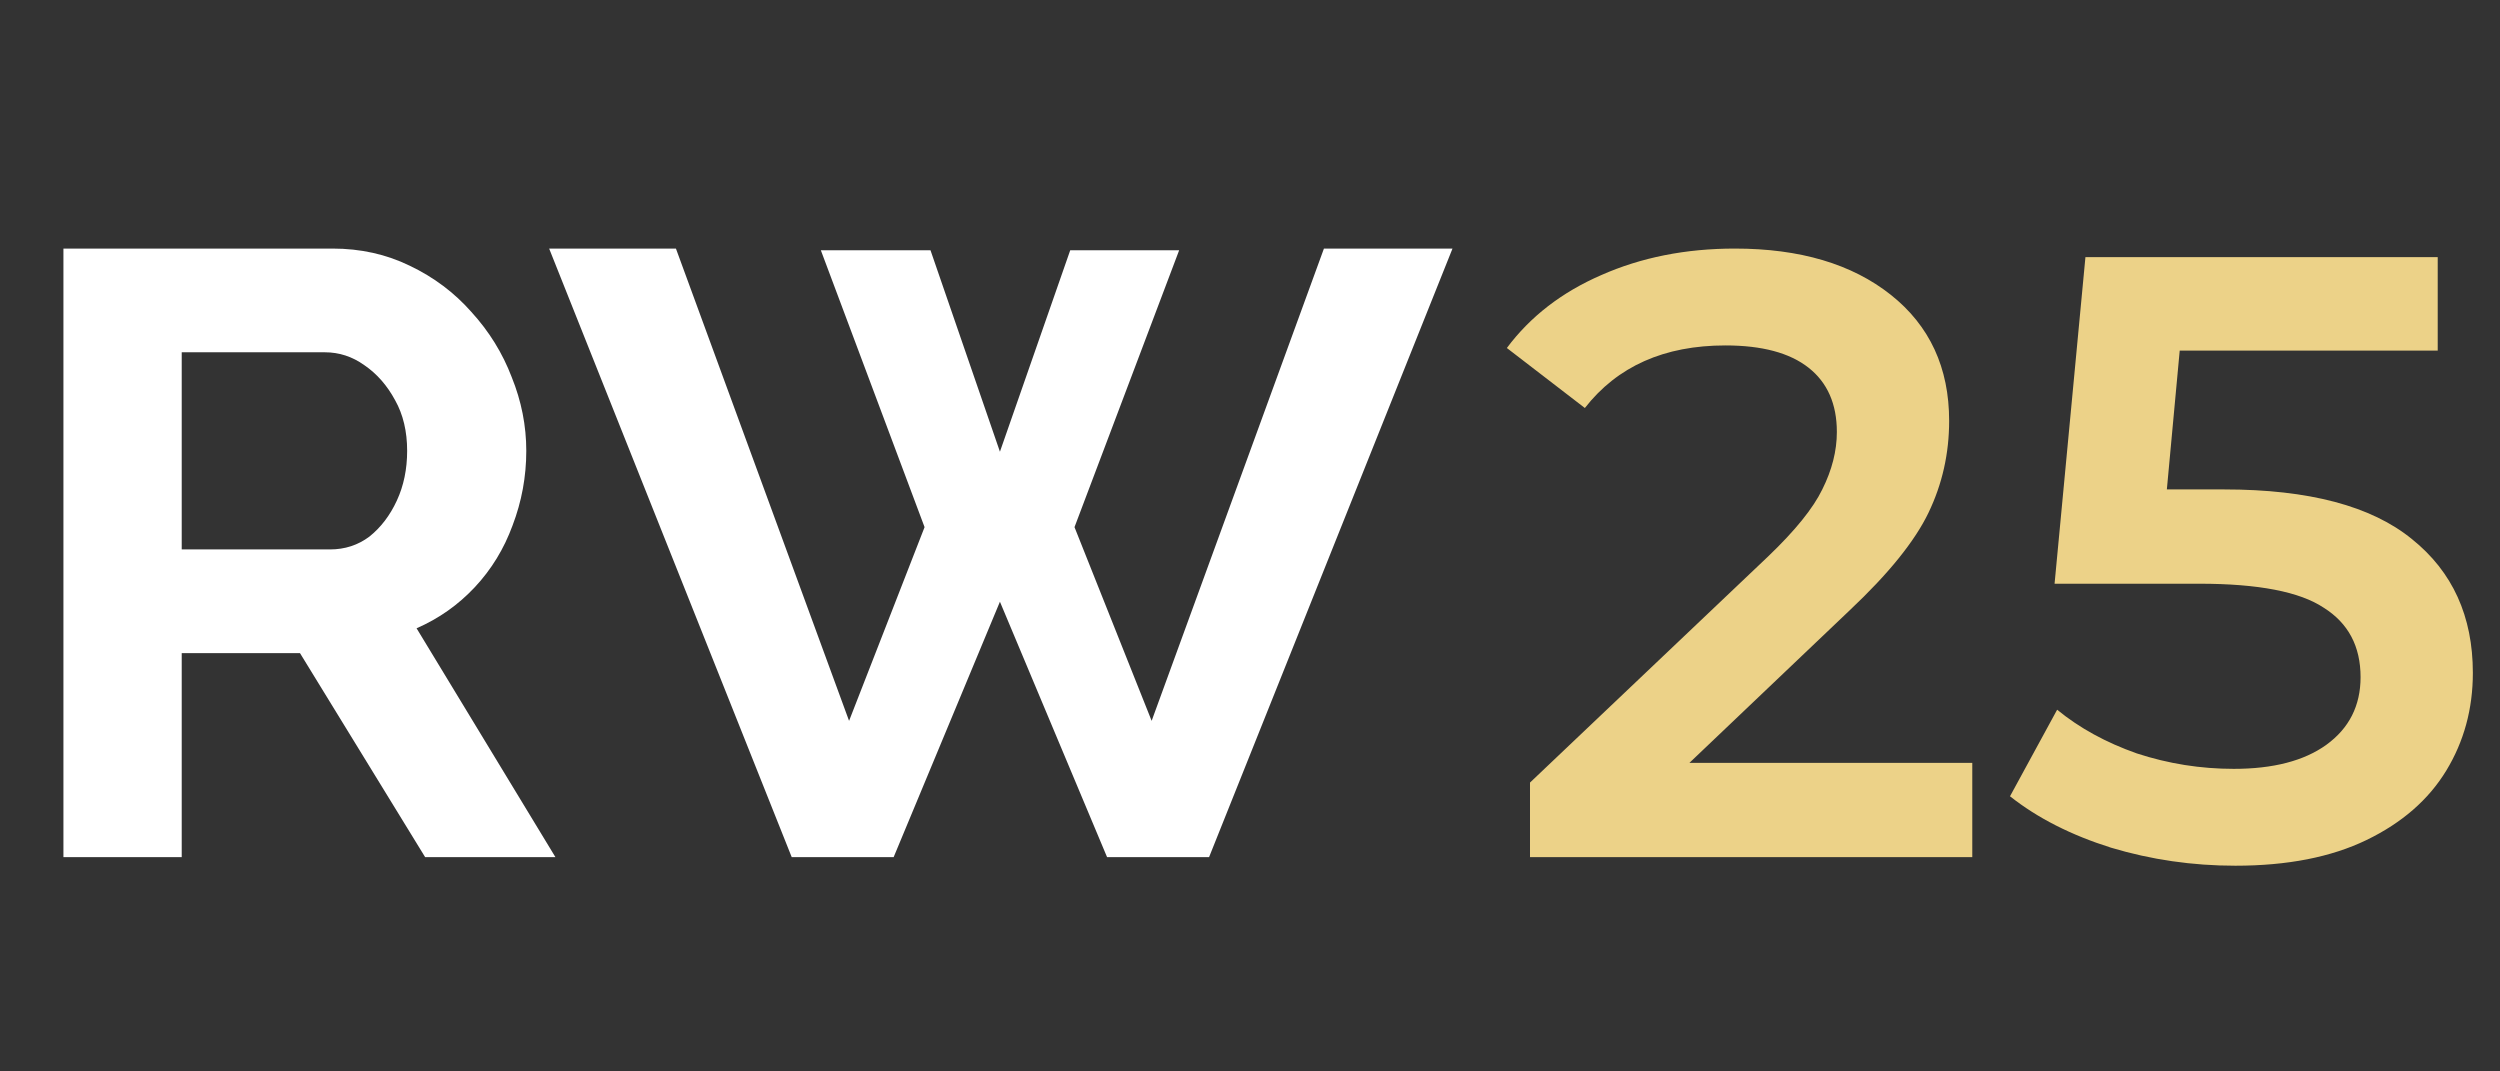
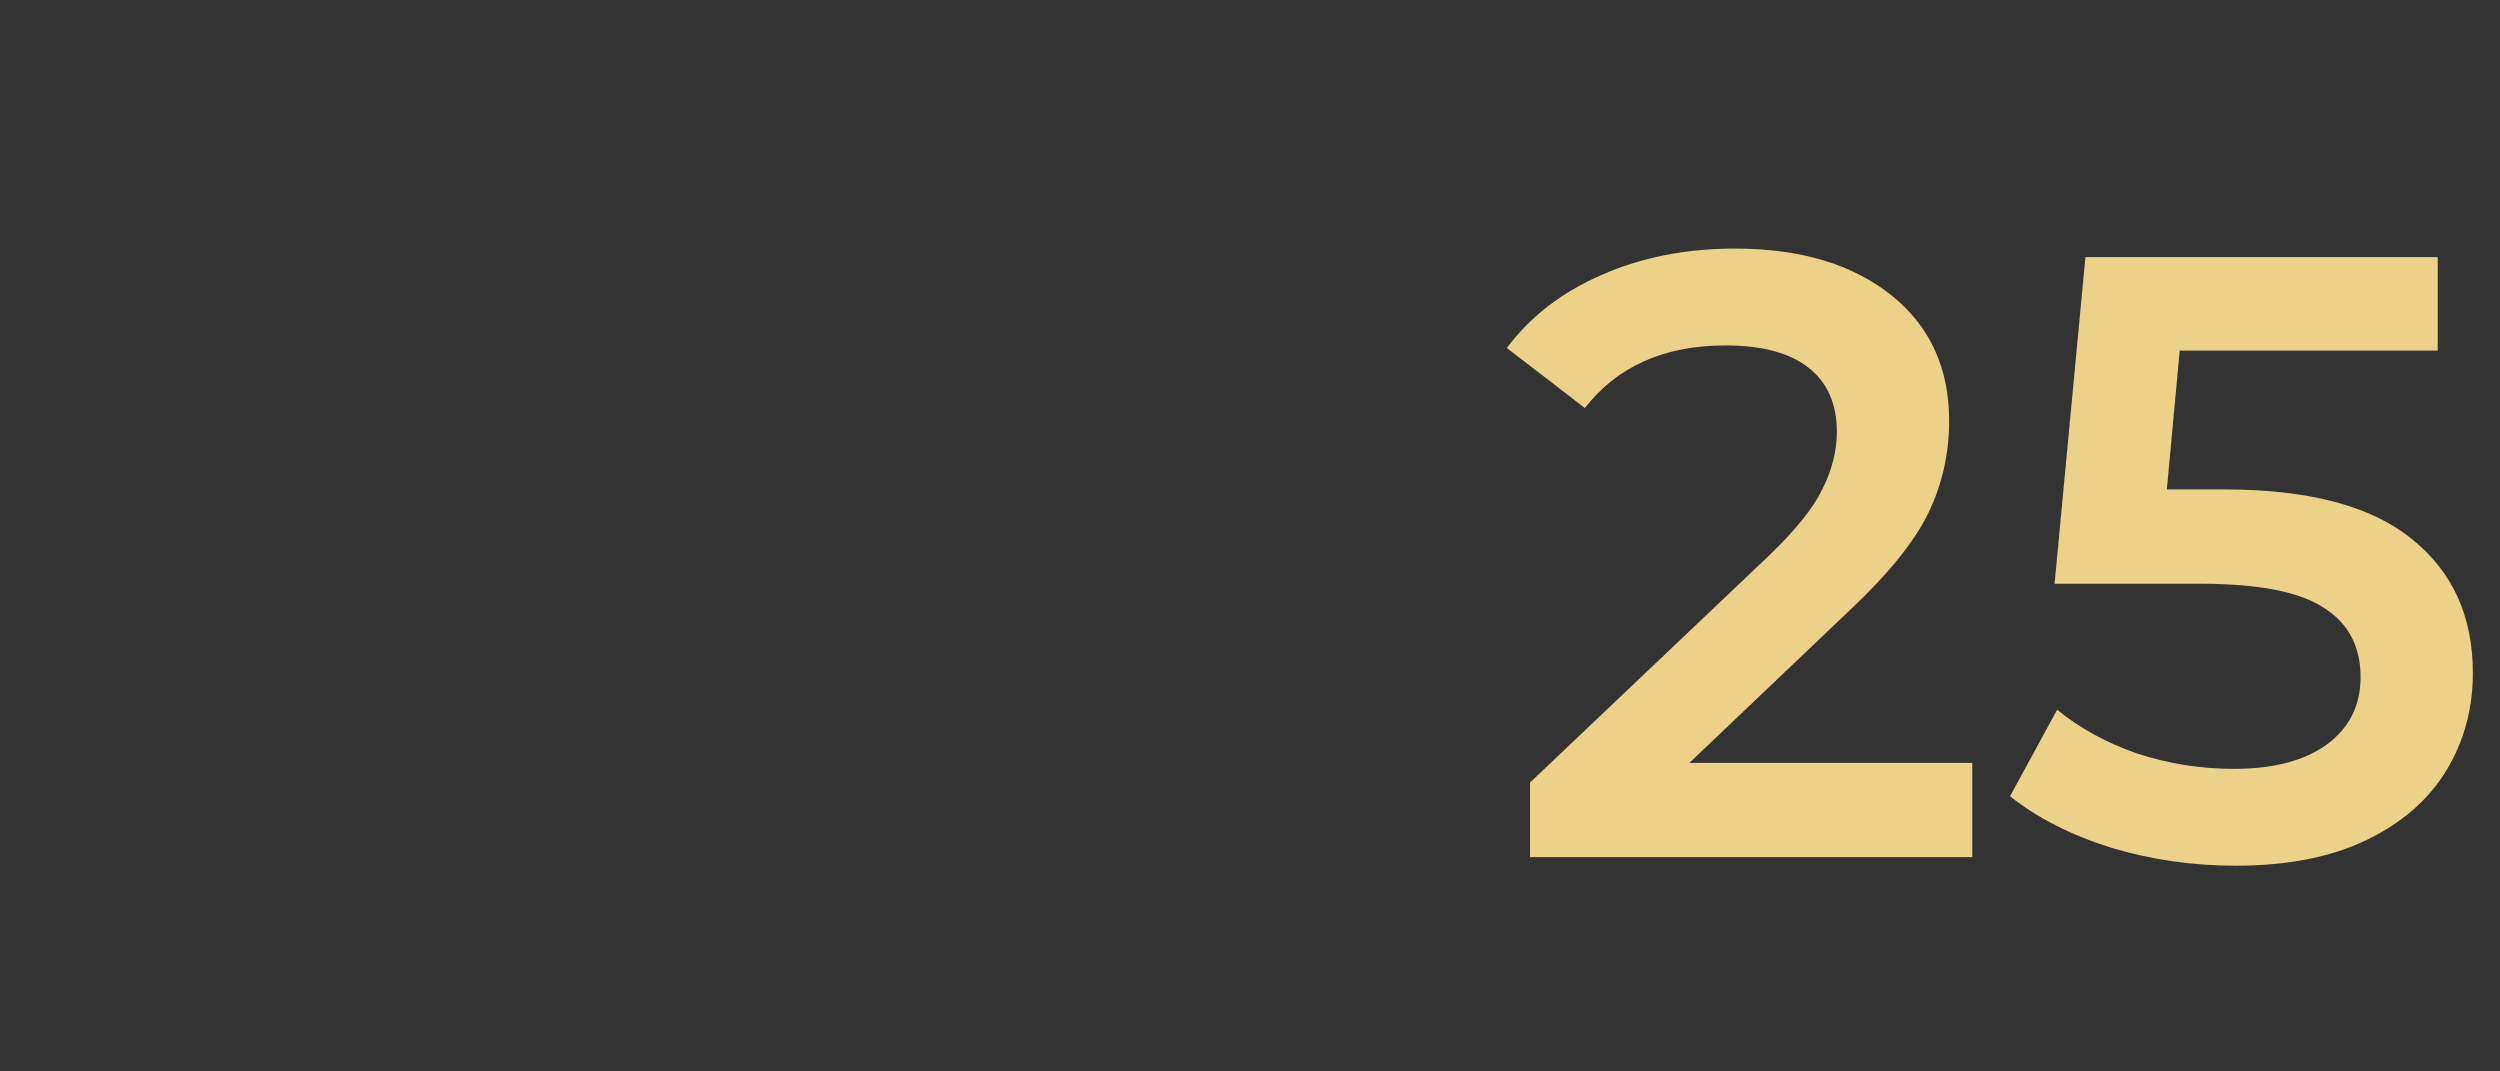
<svg xmlns="http://www.w3.org/2000/svg" width="35" height="15" viewBox="0 0 35 15" fill="none">
  <rect x="0" y="0" width="35" height="15" fill="#333333" stroke="none" />
-   <path d="M0.888 12V3.48H4.656C5.048 3.48 5.408 3.56 5.736 3.72C6.072 3.88 6.36 4.096 6.6 4.368C6.848 4.64 7.036 4.944 7.164 5.28C7.3 5.616 7.368 5.96 7.368 6.312C7.368 6.672 7.304 7.02 7.176 7.356C7.056 7.684 6.88 7.972 6.648 8.22C6.416 8.468 6.144 8.66 5.832 8.796L7.776 12H5.952L4.2 9.144H2.544V12H0.888ZM2.544 7.692H4.62C4.828 7.692 5.012 7.632 5.172 7.512C5.332 7.384 5.46 7.216 5.556 7.008C5.652 6.8 5.7 6.568 5.7 6.312C5.7 6.04 5.644 5.804 5.532 5.604C5.42 5.396 5.276 5.232 5.1 5.112C4.932 4.992 4.748 4.932 4.548 4.932H2.544V7.692ZM11.492 3.504H13.027L13.999 6.324L14.983 3.504H16.508L15.043 7.38L16.123 10.092L18.535 3.48H20.335L16.927 12H15.499L13.999 8.424L12.511 12H11.084L7.688 3.48H9.463L11.887 10.092L12.944 7.38L11.492 3.504Z" fill="white" />
  <path d="M27.612 10.68V12H21.42V10.956L24.756 7.788C25.132 7.428 25.384 7.116 25.512 6.852C25.648 6.58 25.716 6.312 25.716 6.048C25.716 5.656 25.584 5.356 25.32 5.148C25.056 4.94 24.668 4.836 24.156 4.836C23.3 4.836 22.644 5.128 22.188 5.712L21.096 4.872C21.424 4.432 21.864 4.092 22.416 3.852C22.976 3.604 23.6 3.48 24.288 3.48C25.2 3.48 25.928 3.696 26.472 4.128C27.016 4.56 27.288 5.148 27.288 5.892C27.288 6.348 27.192 6.776 27 7.176C26.808 7.576 26.44 8.032 25.896 8.544L23.652 10.68H27.612ZM31.14 6.852C32.324 6.852 33.2 7.084 33.768 7.548C34.336 8.004 34.62 8.628 34.62 9.42C34.62 9.924 34.496 10.38 34.248 10.788C34 11.196 33.628 11.52 33.132 11.76C32.636 12 32.024 12.12 31.296 12.12C30.696 12.12 30.116 12.036 29.556 11.868C28.996 11.692 28.524 11.452 28.14 11.148L28.8 9.936C29.112 10.192 29.484 10.396 29.916 10.548C30.356 10.692 30.808 10.764 31.272 10.764C31.824 10.764 32.256 10.652 32.568 10.428C32.888 10.196 33.048 9.88 33.048 9.48C33.048 9.048 32.876 8.724 32.532 8.508C32.196 8.284 31.616 8.172 30.792 8.172H28.764L29.196 3.6H34.128V4.908H30.516L30.336 6.852H31.14Z" fill="#ECD288" />
</svg>